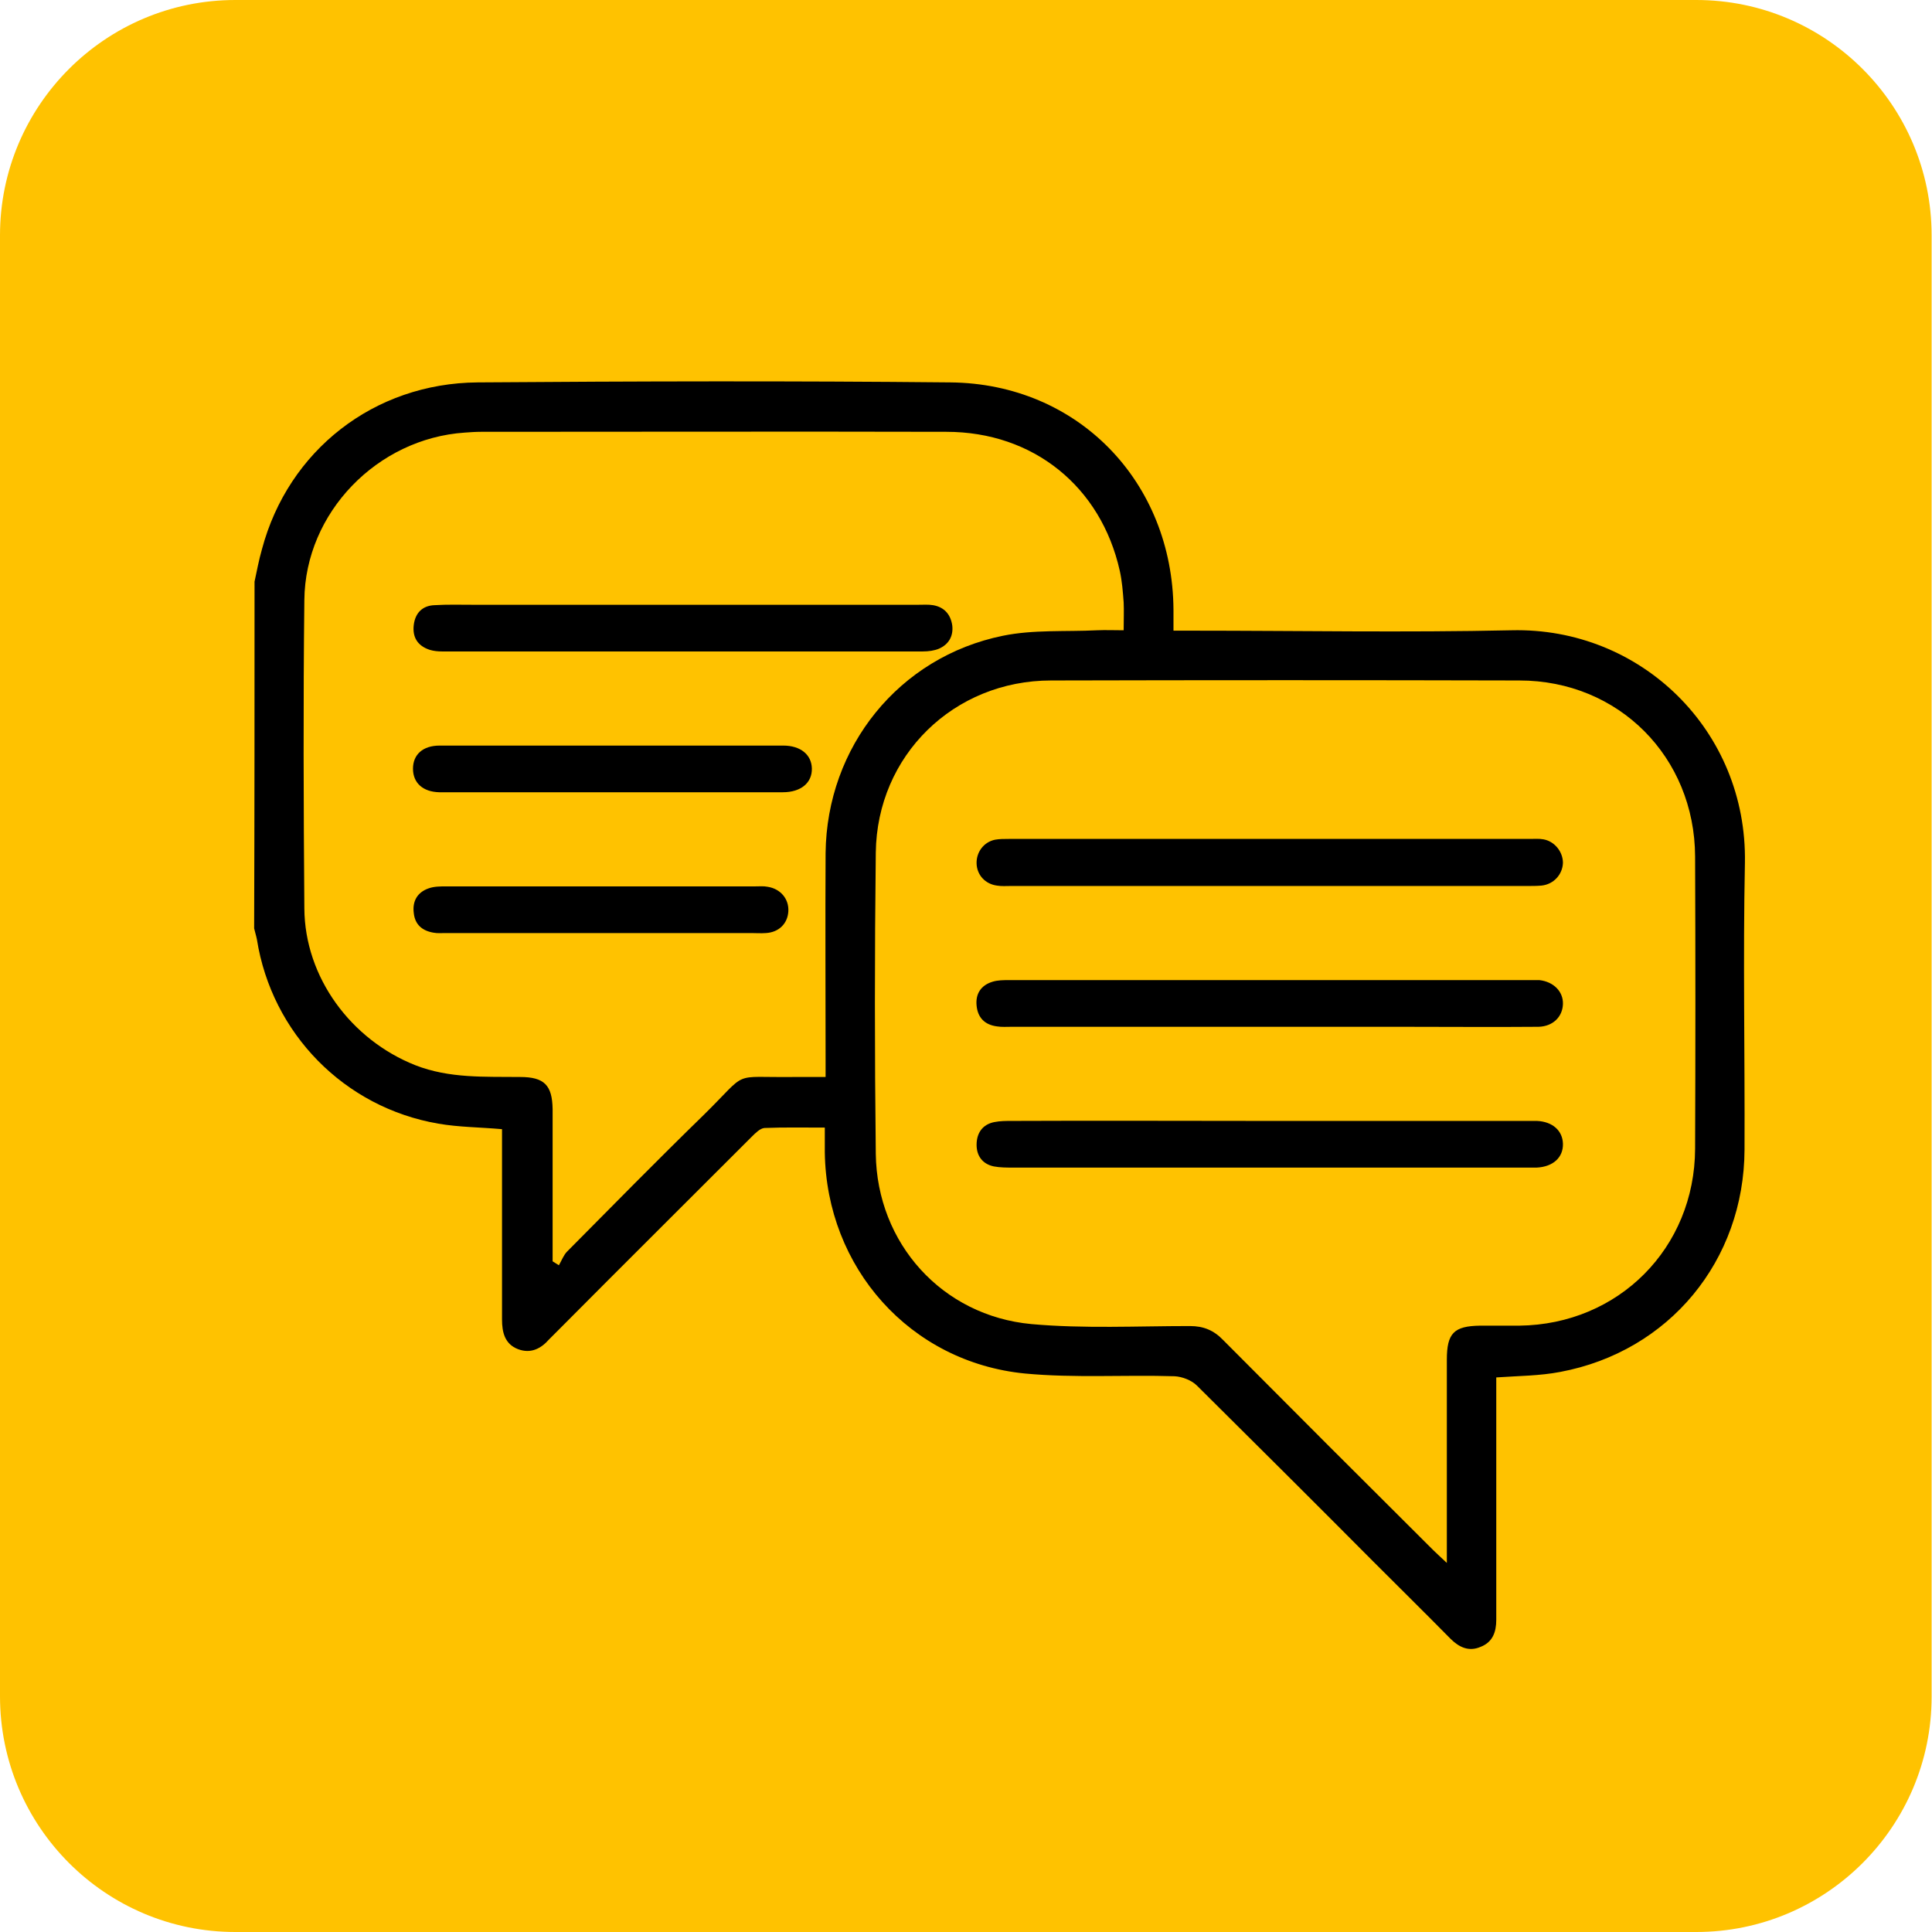
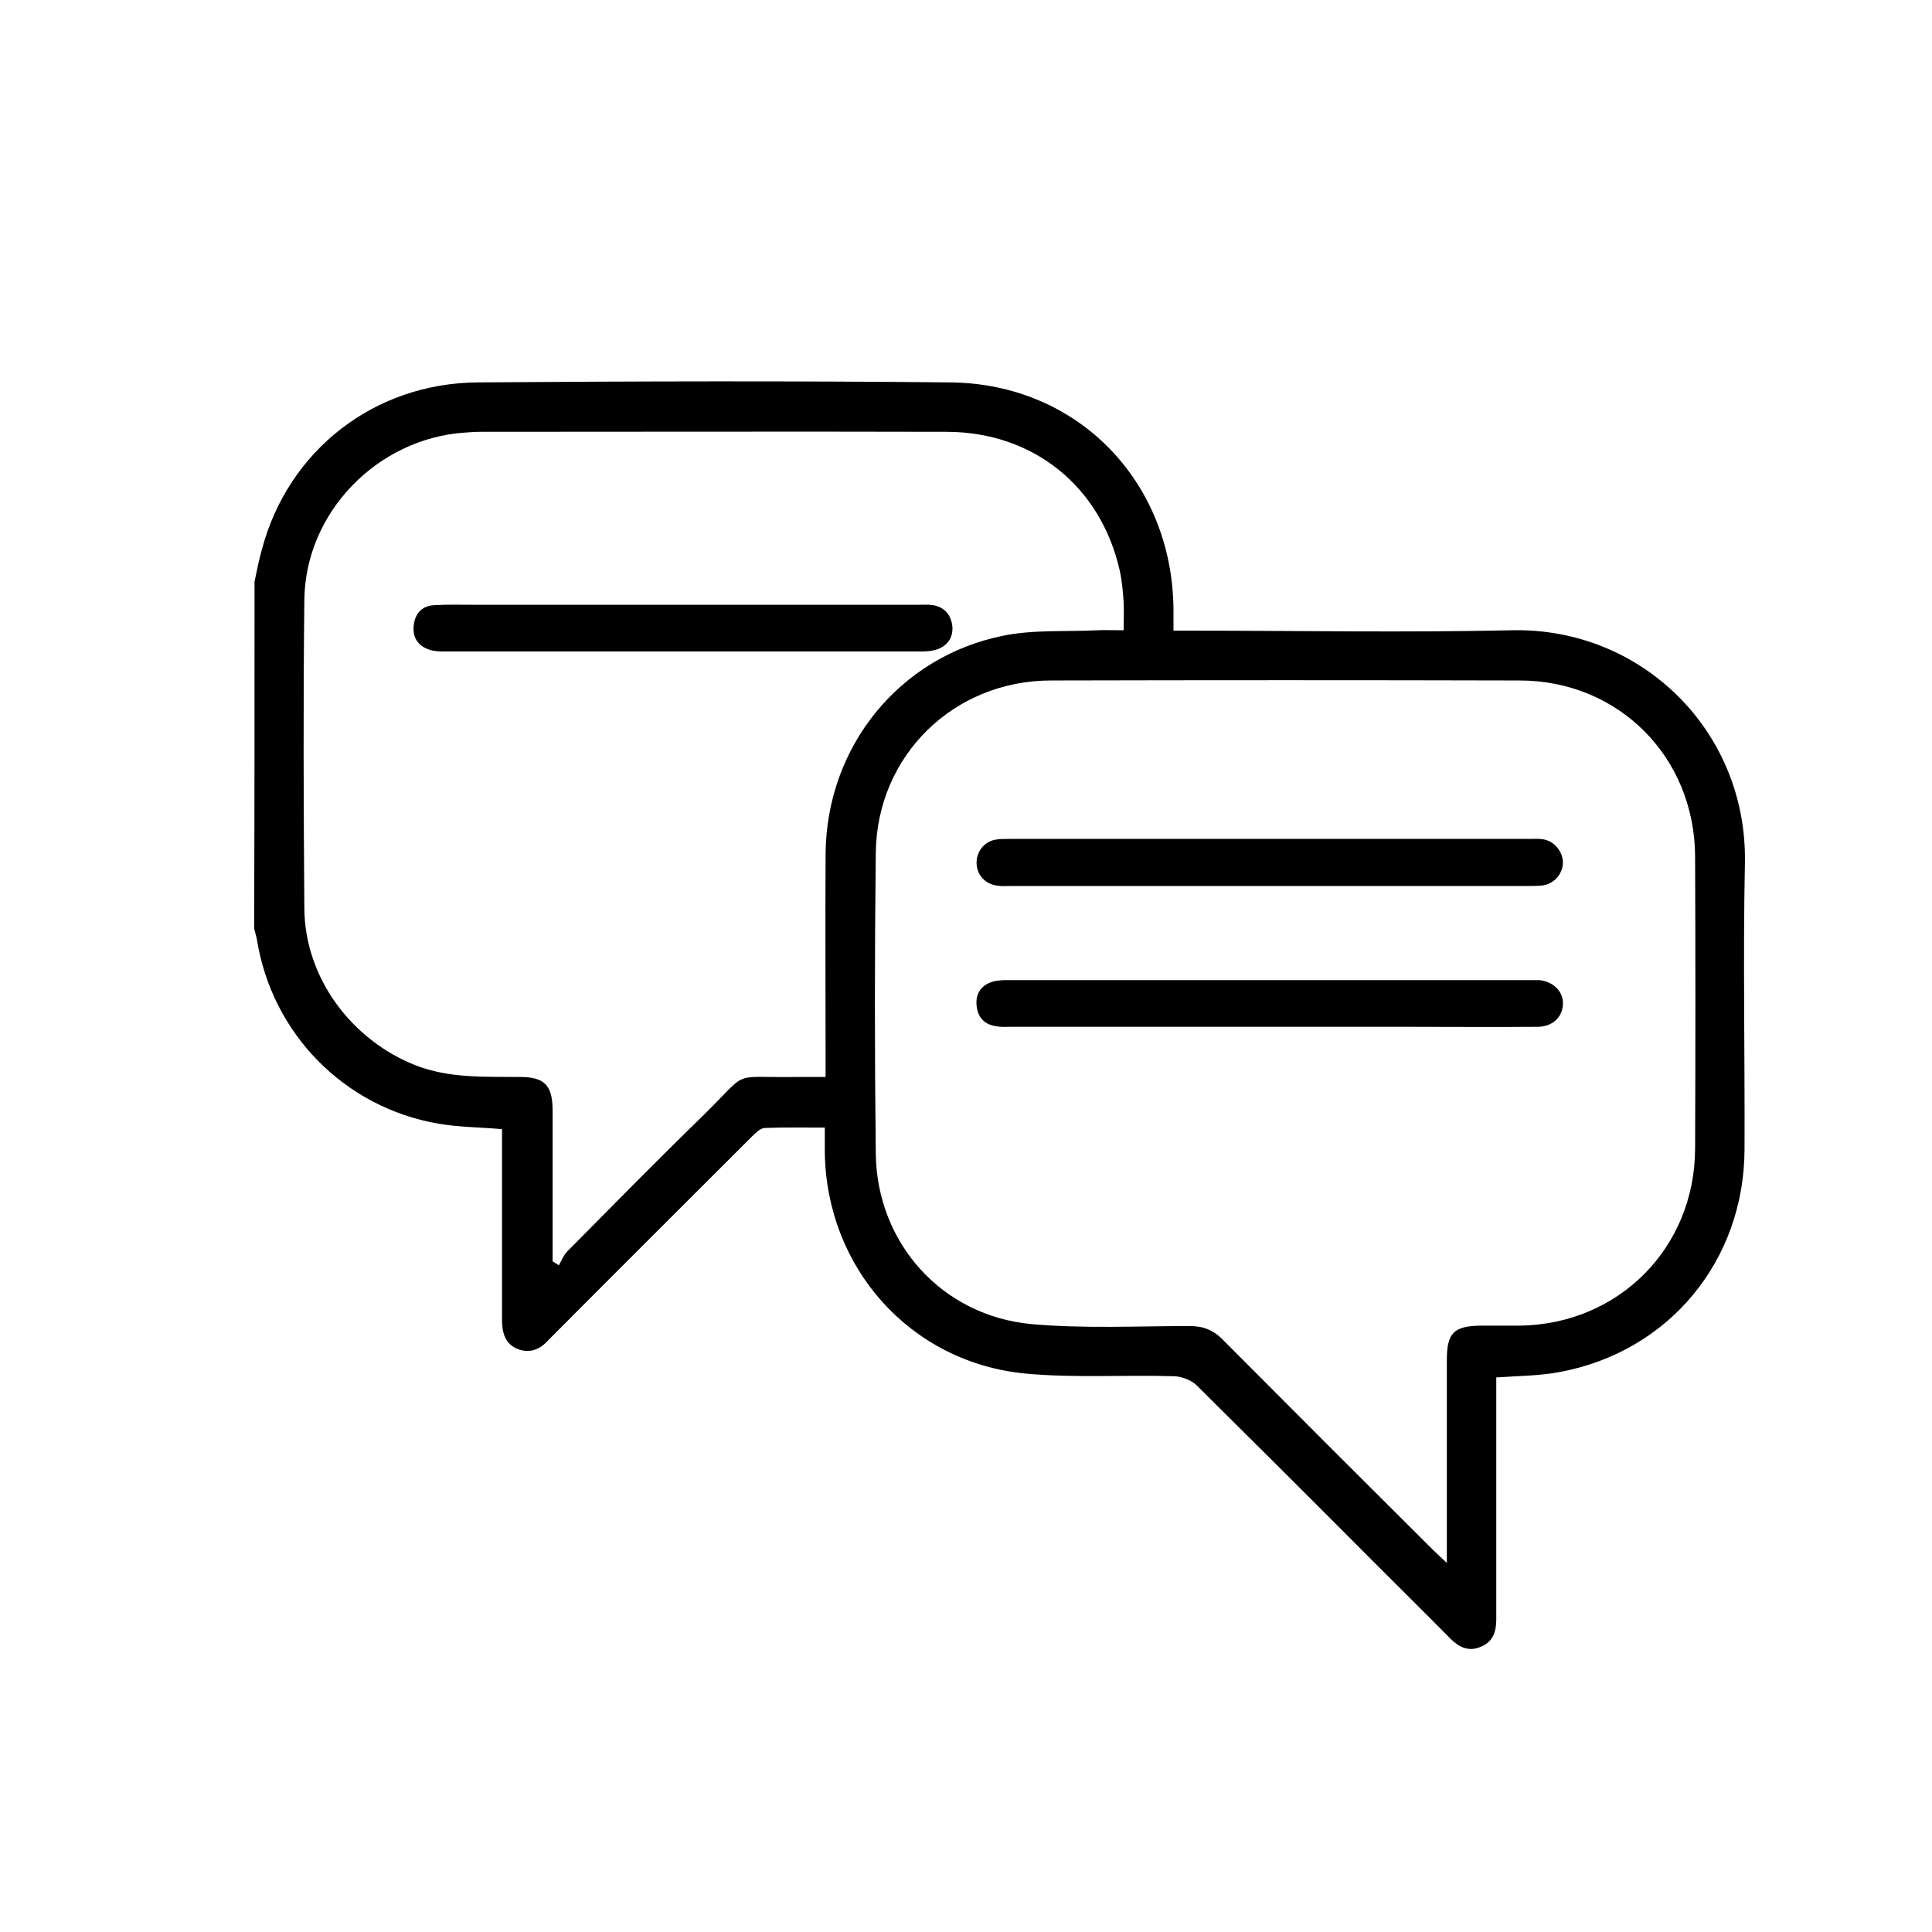
<svg xmlns="http://www.w3.org/2000/svg" version="1.1" id="Ebene_1" x="0px" y="0px" viewBox="0 0 492.6 492.6" style="enable-background:new 0 0 492.6 492.6;" xml:space="preserve">
  <style type="text/css">
	.st0{fill:#FFC200;}
</style>
-   <path class="st0" d="M60,492.6h372.5c33.1,0,60-26.9,60-60V60c0-33.1-26.9-60-60-60H60C26.9,0,0,26.9,0,60v372.5  C0,465.7,26.9,492.6,60,492.6z" />
  <path d="M64.9,148.3c0.6-2.8,1.1-5.5,1.9-8.3c6.7-25.1,28.5-42.3,55-42.5c40.2-0.3,80.4-0.4,120.5,0c32.6,0.3,56.7,25.4,56.9,58  c0,1.6,0,3.2,0,5.3c1.7,0,3.2,0,4.6,0c27.2,0,54.4,0.5,81.6-0.1c32.9-0.8,60.1,25.5,59.5,59.3c-0.5,24.3,0,48.7-0.1,73.1  c-0.1,28.3-19.2,51.5-47,56.7c-5.2,1-10.5,1-16.3,1.4c0,1.2,0,2.5,0,3.9c0,18.4,0,36.8,0,55.3c0,0.9,0,1.7,0,2.6  c0,3.1-0.9,5.7-4,6.9c-3,1.3-5.5,0.1-7.7-2.1c-6.5-6.6-13.1-13.1-19.7-19.7c-14.9-15-29.9-29.9-44.9-44.8c-1.4-1.4-3.8-2.3-5.7-2.4  c-12.7-0.4-25.5,0.5-38.2-0.7c-29.3-2.9-50.6-27-51-56.4c0-2,0-3.9,0-6.3c-5.4,0-10.4-0.1-15.4,0.1c-1.1,0.1-2.3,1.3-3.2,2.2  c-16.5,16.5-33.1,33-49.6,49.6c-0.7,0.7-1.4,1.4-2.1,2.1c-2.1,2.4-4.7,3.7-7.9,2.5c-3.4-1.3-4.1-4.3-4.1-7.6c0-12.9,0-25.7,0-38.6  c0-3.3,0-6.6,0-9.9c-5.7-0.5-11-0.5-16.2-1.4c-24-4.1-42.5-23-46.3-47c-0.2-1-0.5-1.9-0.7-2.8C64.9,207.1,64.9,177.7,64.9,148.3z   M368.9,398.5c0-2.4,0-3.8,0-5.1c0-15.6,0-31.1,0-46.7c0-6.8,1.8-8.6,8.5-8.7c3.3,0,6.7,0,10,0c25.3-0.3,44.7-19.8,44.8-45.1  c0.1-24.8,0.1-49.7,0-74.5c-0.1-25.4-19.5-44.9-44.8-44.9c-39.8-0.1-79.6-0.1-119.4,0c-24.8,0-44.4,19.1-44.7,43.9  c-0.3,25.6-0.3,51.2,0,76.8c0.3,22.8,16.9,41.3,39.7,43.4c13.4,1.2,26.9,0.5,40.4,0.5c3.5,0,6.1,1.1,8.5,3.6  c17.8,17.9,35.6,35.7,53.5,53.5C366.2,396,367.2,396.9,368.9,398.5z M210.5,274.6c0-1.8,0-3.1,0-4.4c0-17.6-0.1-35.1,0-52.7  c0.3-27.1,18.7-50,45.2-55.4c7.8-1.6,16-1,24-1.4c2.2-0.1,4.4,0,6.8,0c0-2.7,0.1-5,0-7.1c-0.2-2.7-0.4-5.4-1-8.1  c-4.8-21.4-22-35.4-44.2-35.4c-39.6-0.1-79.1,0-118.7,0c-1.4,0-2.7,0.1-4.1,0.2c-22.3,1.5-40.7,20.4-40.9,42.7  c-0.3,26.2-0.2,52.4,0,78.6c0.1,17.6,11.9,33.5,28.3,40c8.7,3.4,17.7,2.9,26.7,3c6.2,0,8.2,2.1,8.3,8.2c0,11.6,0,23.2,0,34.9  c0,1.3,0,2.6,0,3.9c0.5,0.3,1.1,0.7,1.6,1c0.7-1.2,1.2-2.6,2.1-3.5c11.6-11.7,23.1-23.4,34.9-34.9c11.7-11.5,6.5-9.4,23-9.6  C205,274.6,207.5,274.6,210.5,274.6z" />
-   <path d="M323.5,285.8c21.7,0,43.4,0,65.2,0c1.1,0,2.1,0,3.2,0c4,0.2,6.5,2.5,6.6,5.8c0.1,3.5-2.5,5.9-6.7,6.1c-0.9,0-1.9,0-2.8,0  c-43.6,0-87.1,0-130.7,0c-1.6,0-3.3,0-4.9-0.3c-2.9-0.6-4.4-2.7-4.4-5.5c0-3,1.5-5.2,4.5-5.8c1.5-0.3,3-0.3,4.5-0.3  C279.9,285.7,301.7,285.8,323.5,285.8z" />
  <path d="M323.6,225.9c-22,0-43.9,0-65.9,0c-1.2,0-2.3,0.1-3.5-0.1c-3-0.4-5.1-2.7-5.2-5.6c-0.1-2.9,1.8-5.5,4.7-6.1  c1.1-0.2,2.3-0.2,3.5-0.2c44.3,0,88.5,0,132.8,0c1.2,0,2.4-0.1,3.5,0.1c2.9,0.5,5,3.2,5,6c-0.1,3-2.4,5.5-5.5,5.8  c-1.2,0.1-2.3,0.1-3.5,0.1C367.5,225.9,345.5,225.9,323.6,225.9z" />
  <path d="M323.5,261.8c-21.8,0-43.7,0-65.5,0c-1.3,0-2.6,0.1-3.8-0.1c-3.1-0.4-4.9-2.2-5.2-5.3c-0.3-3,1.1-5.2,4.1-6.1  c1.3-0.4,2.8-0.4,4.1-0.4c44.3,0,88.5,0,132.8,0c0.8,0,1.6,0,2.5,0c3.6,0.4,6.1,2.9,6,6.1c-0.1,3.3-2.6,5.7-6.2,5.8  c-11.7,0.1-23.4,0-35,0C346,261.8,334.7,261.8,323.5,261.8z" />
  <path d="M173.9,154.2c20.1,0,40.2,0,60.2,0c1.3,0,2.6-0.1,3.8,0.1c2.9,0.5,4.5,2.4,4.9,5.2c0.3,2.7-0.9,4.8-3.4,5.9  c-1.2,0.5-2.7,0.7-4.1,0.7c-40.9,0-81.7,0-122.6,0c-1,0-2.1-0.1-3.1-0.4c-3.1-1-4.5-3.2-4.1-6.4c0.4-3.1,2.3-4.9,5.3-5  c3.3-0.2,6.5-0.1,9.8-0.1C138.4,154.2,156.1,154.2,173.9,154.2z" />
-   <path d="M156.3,190.1c14.5,0,29,0,43.4,0c4.4,0,7.2,2.3,7.3,5.8c0.1,3.7-2.8,6.1-7.4,6.1c-0.8,0-1.6,0-2.5,0c-25.6,0-51.1,0-76.7,0  c-2.8,0-5.6,0-8.4,0c-4.2-0.1-6.7-2.4-6.7-6c0-3.6,2.5-5.9,6.8-5.9C126.9,190.1,141.6,190.1,156.3,190.1z" />
-   <path d="M153.2,237.9c-13.2,0-26.4,0-39.6,0c-1,0-2.1,0.1-3.1-0.1c-2.9-0.5-4.7-2.1-5-5c-0.4-3,0.9-5.3,3.8-6.3  c1.4-0.5,3-0.5,4.5-0.5c26.3,0,52.5,0,78.8,0c1,0,2.1-0.1,3.1,0.1c3.3,0.5,5.5,3.1,5.3,6.3c-0.2,3.1-2.4,5.3-5.7,5.5  c-1.3,0.1-2.6,0-3.8,0C178.7,237.9,165.9,237.9,153.2,237.9z" />
</svg>